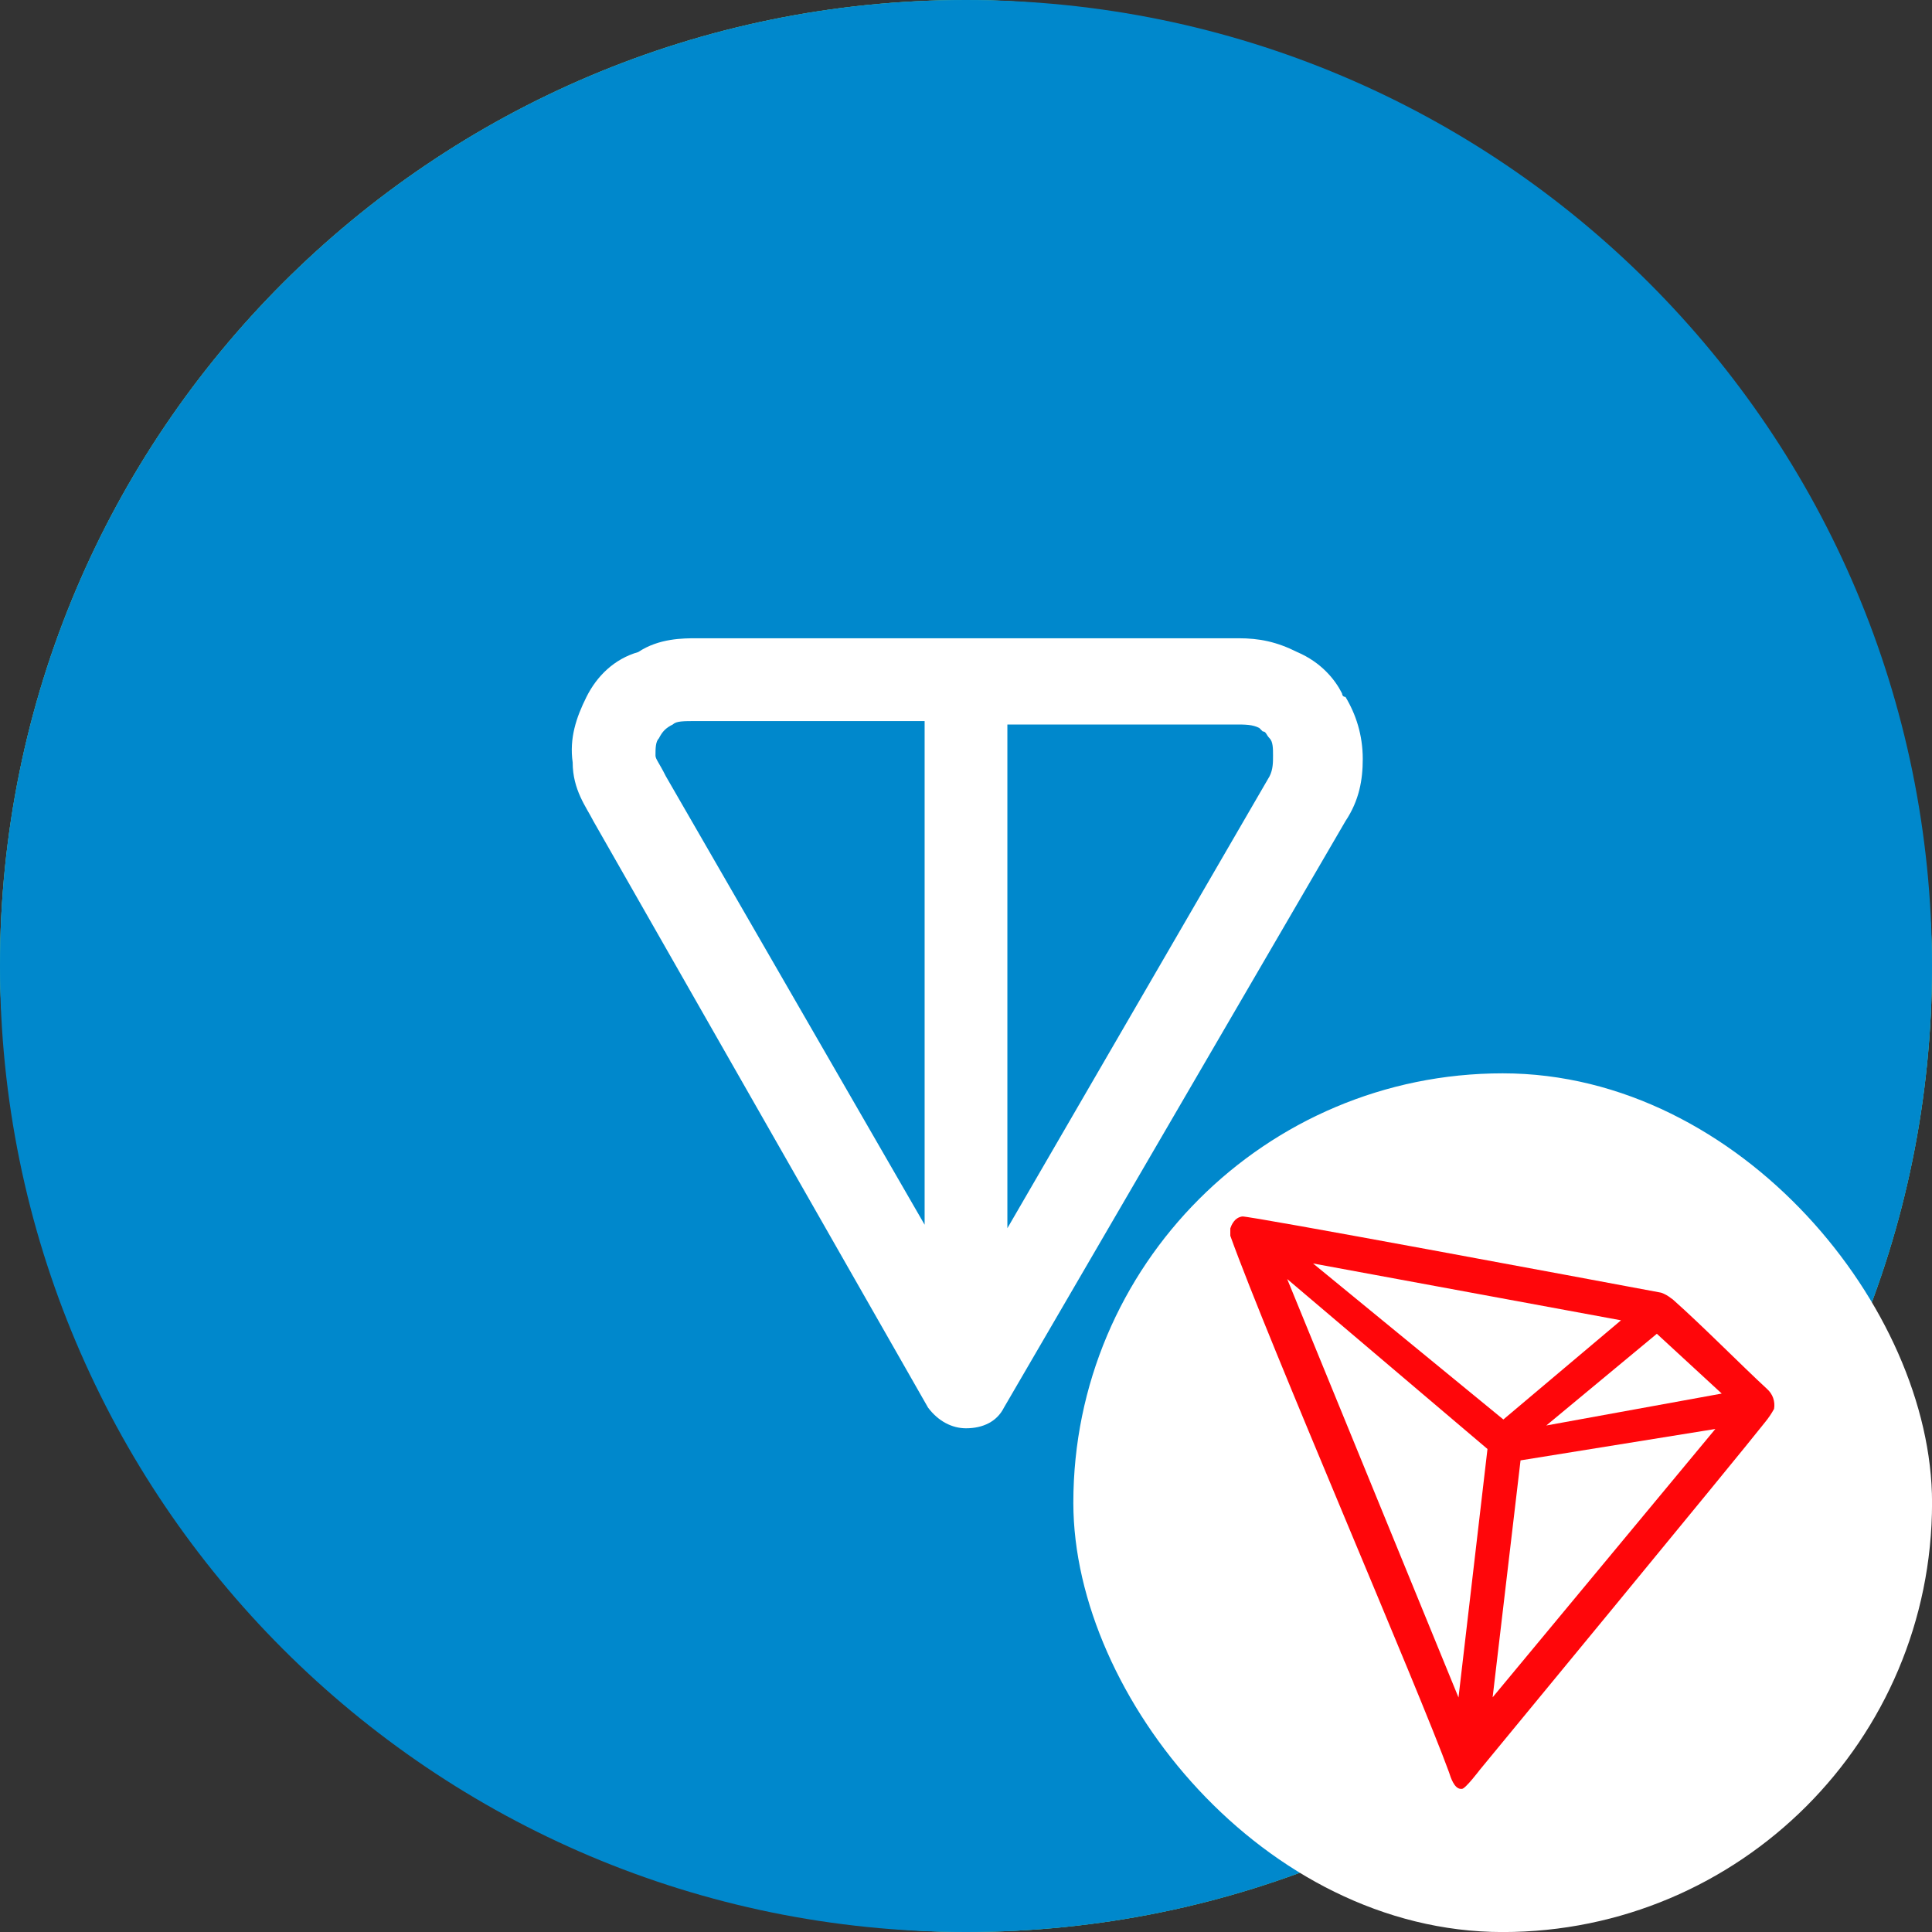
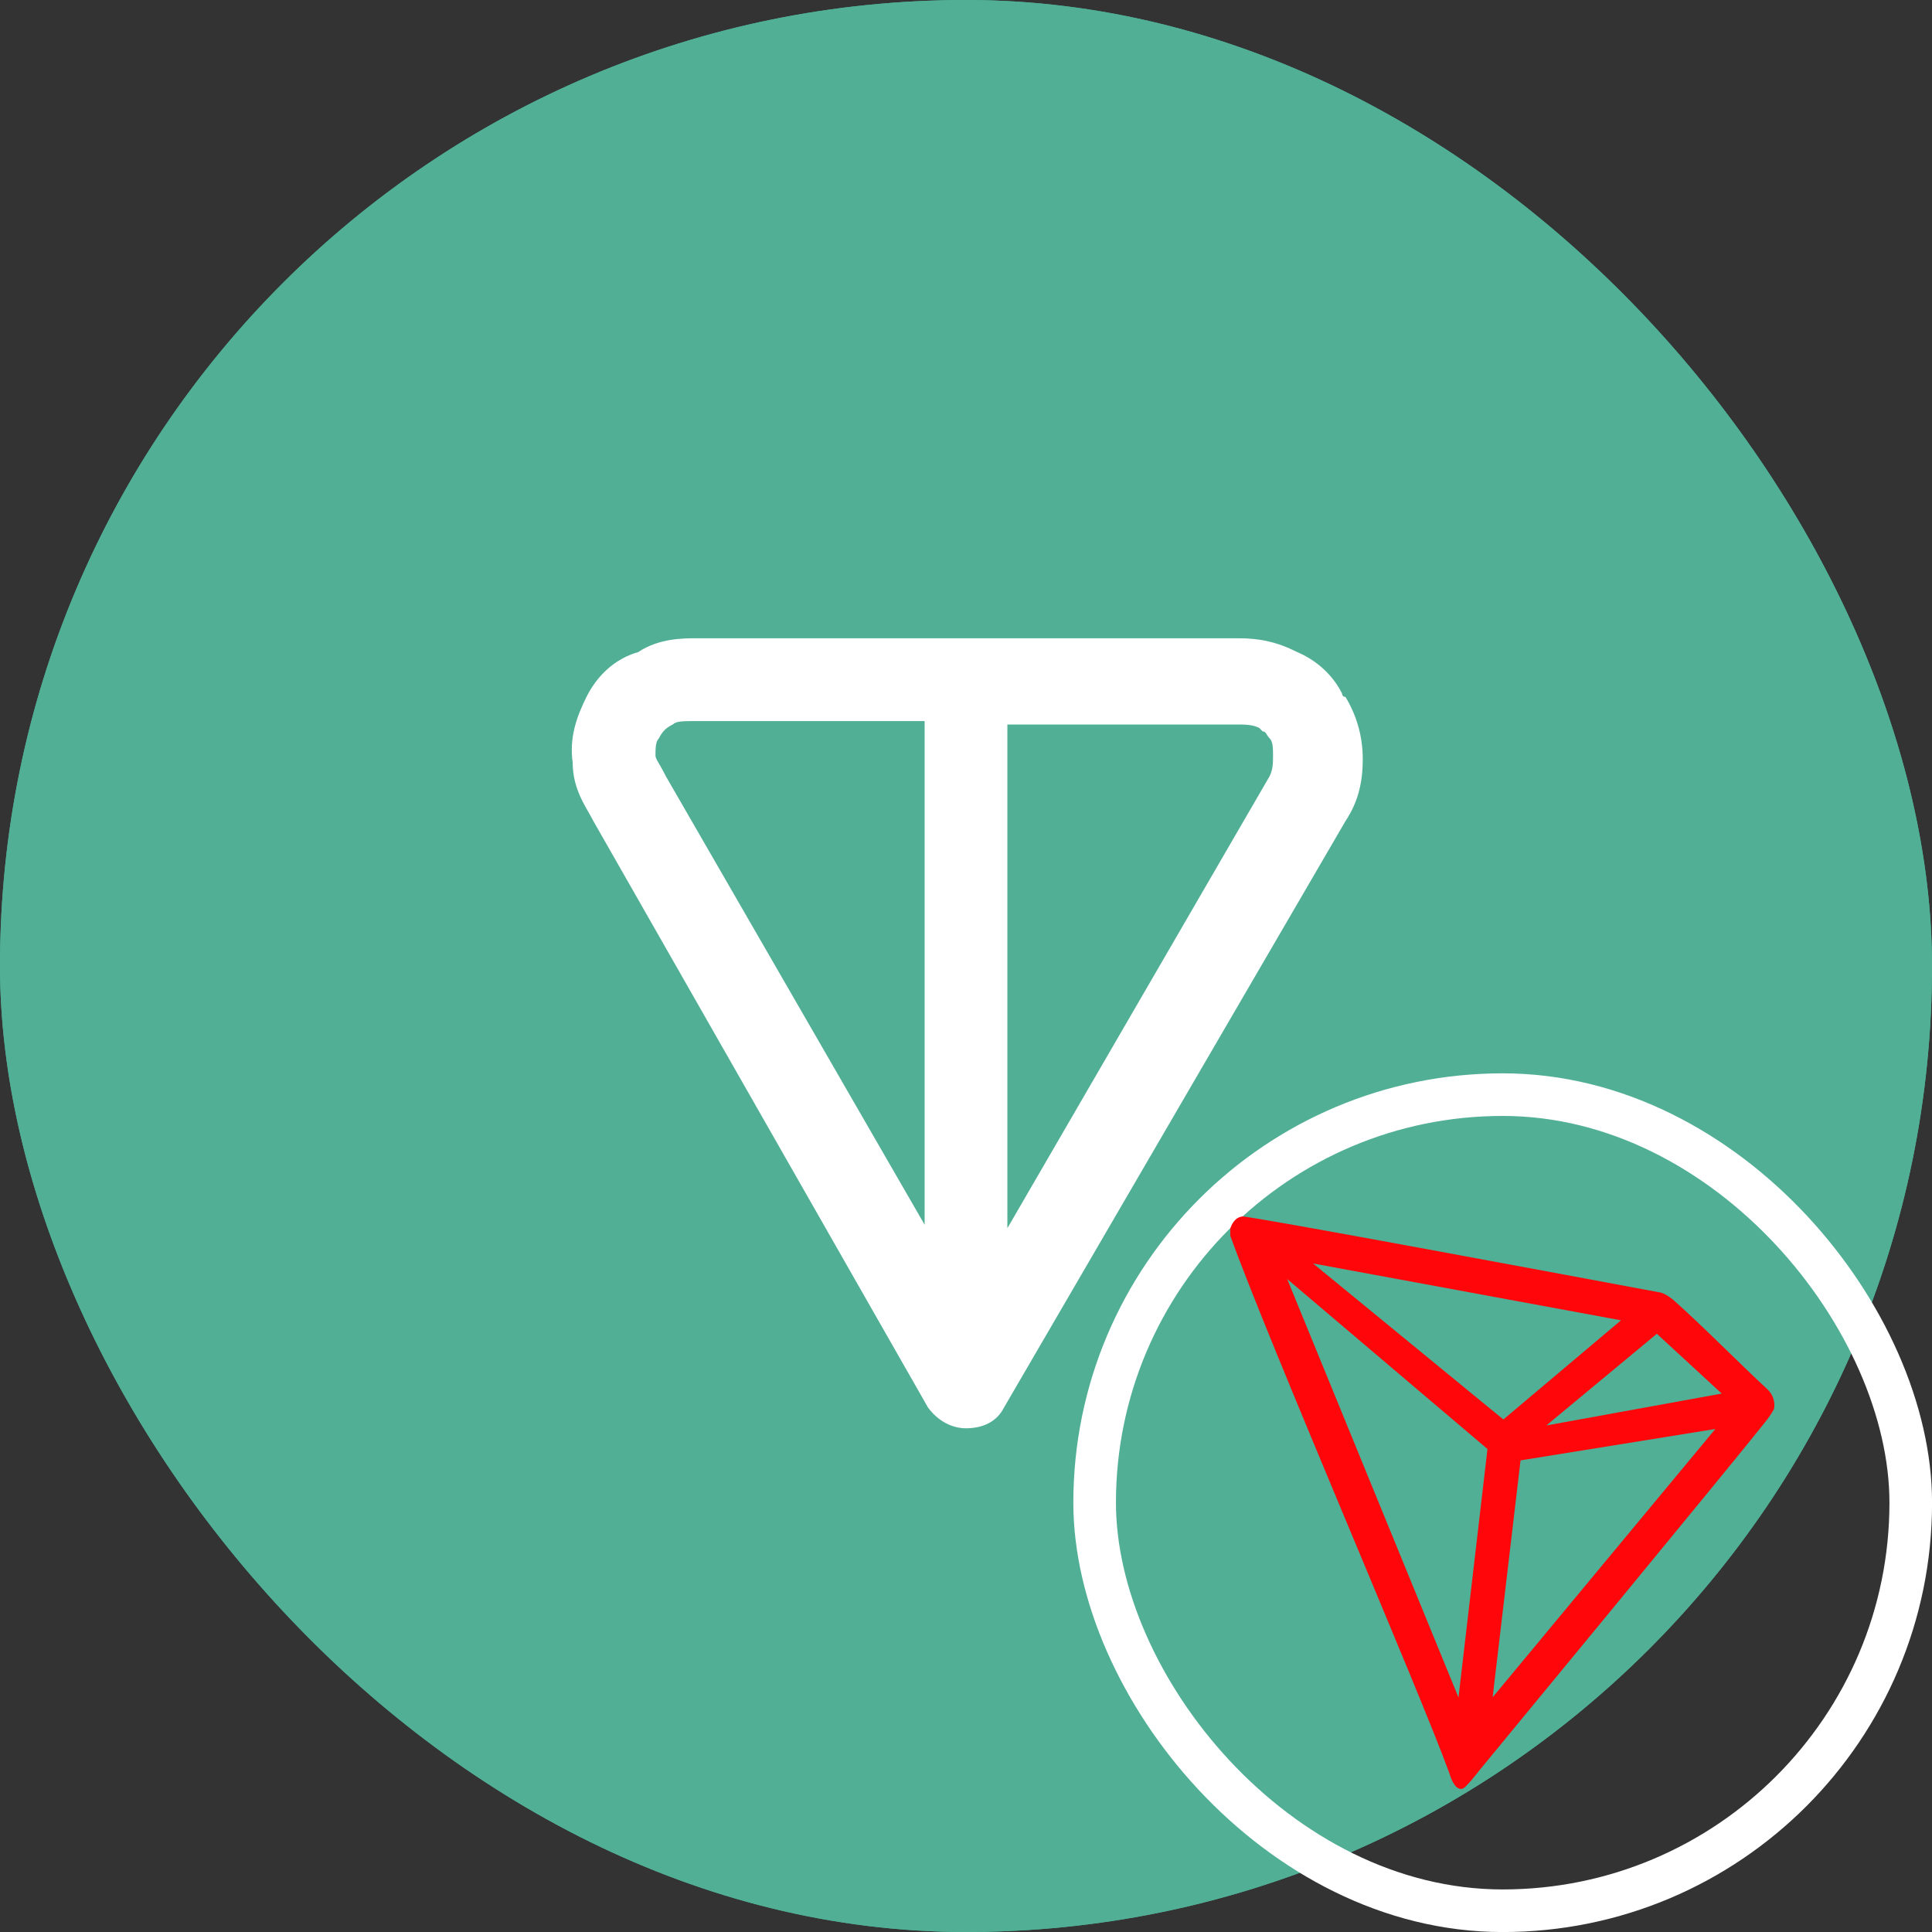
<svg xmlns="http://www.w3.org/2000/svg" width="36" height="36" viewBox="0 0 36 36" fill="none">
  <rect x="0" y="0" width="36" height="36" fill="#333333" stroke="none" />
  <rect width="36" height="36" rx="18" fill="#50AF95" />
  <rect width="36" height="36" rx="18" fill="#50AF95" />
  <g clip-path="url(#clip0_975_12448)">
-     <path d="M18 36C27.941 36 36 27.941 36 18C36 8.059 27.941 0 18 0C8.059 0 0 8.059 0 18C0 27.941 8.059 36 18 36Z" fill="#0088CC" />
    <path fill-rule="evenodd" clip-rule="evenodd" d="M12.986 11.893H23.078C23.464 11.893 23.786 11.957 24.171 12.15C24.621 12.343 24.878 12.664 25.007 12.921C25.007 12.921 25.007 12.986 25.071 12.986C25.264 13.307 25.393 13.693 25.393 14.143C25.393 14.529 25.328 14.914 25.071 15.3L18.707 26.229C18.578 26.486 18.321 26.614 18 26.614C17.743 26.614 17.486 26.486 17.293 26.229L11.057 15.3C10.928 15.043 10.671 14.721 10.671 14.207C10.607 13.757 10.736 13.371 10.928 12.986C11.121 12.6 11.443 12.279 11.893 12.15C12.278 11.893 12.729 11.893 12.986 11.893ZM17.229 13.436H12.986C12.729 13.436 12.6 13.436 12.536 13.5C12.407 13.564 12.343 13.629 12.278 13.757C12.214 13.821 12.214 13.95 12.214 14.079C12.214 14.143 12.278 14.207 12.407 14.464L17.229 22.821V13.436ZM18.771 13.436V22.886L23.657 14.464C23.721 14.336 23.721 14.207 23.721 14.079C23.721 13.95 23.721 13.821 23.657 13.757C23.593 13.693 23.593 13.629 23.529 13.629L23.464 13.564C23.336 13.5 23.207 13.5 23.014 13.5H18.771V13.436Z" fill="white" />
  </g>
-   <rect x="20.397" y="20.397" width="15.207" height="15.207" rx="7.603" fill="white" />
  <rect x="20.397" y="20.397" width="15.207" height="15.207" rx="7.603" stroke="white" stroke-width="0.794" />
  <g clip-path="url(#clip1_975_12448)">
    <path d="M32.925 25.88C32.425 25.418 31.733 24.713 31.17 24.213L31.137 24.19C31.081 24.145 31.019 24.11 30.952 24.087C29.593 23.833 23.272 22.652 23.148 22.667C23.114 22.672 23.081 22.684 23.052 22.703L23.02 22.728C22.981 22.768 22.951 22.816 22.933 22.868L22.925 22.89V23.008V23.027C23.637 25.008 26.447 31.5 27 33.023C27.033 33.127 27.097 33.323 27.215 33.333H27.242C27.305 33.333 27.575 32.977 27.575 32.977C27.575 32.977 32.402 27.123 32.89 26.5C32.953 26.423 33.009 26.341 33.057 26.253C33.069 26.185 33.063 26.115 33.04 26.049C33.017 25.984 32.977 25.926 32.925 25.88ZM28.813 26.562L30.873 24.853L32.082 25.967L28.813 26.562ZM28.013 26.45L24.467 23.543L30.205 24.602L28.013 26.45ZM28.333 27.212L31.963 26.627L27.813 31.627L28.333 27.212ZM23.985 23.833L27.717 27L27.177 31.63L23.985 23.833Z" fill="#FF060A" />
  </g>
  <defs>
    <clipPath id="clip0_975_12448">
      <rect width="36" height="36" fill="white" />
    </clipPath>
    <clipPath id="clip1_975_12448">
      <rect width="10.667" height="10.667" fill="white" transform="translate(22.667 22.667)" />
    </clipPath>
  </defs>
</svg>